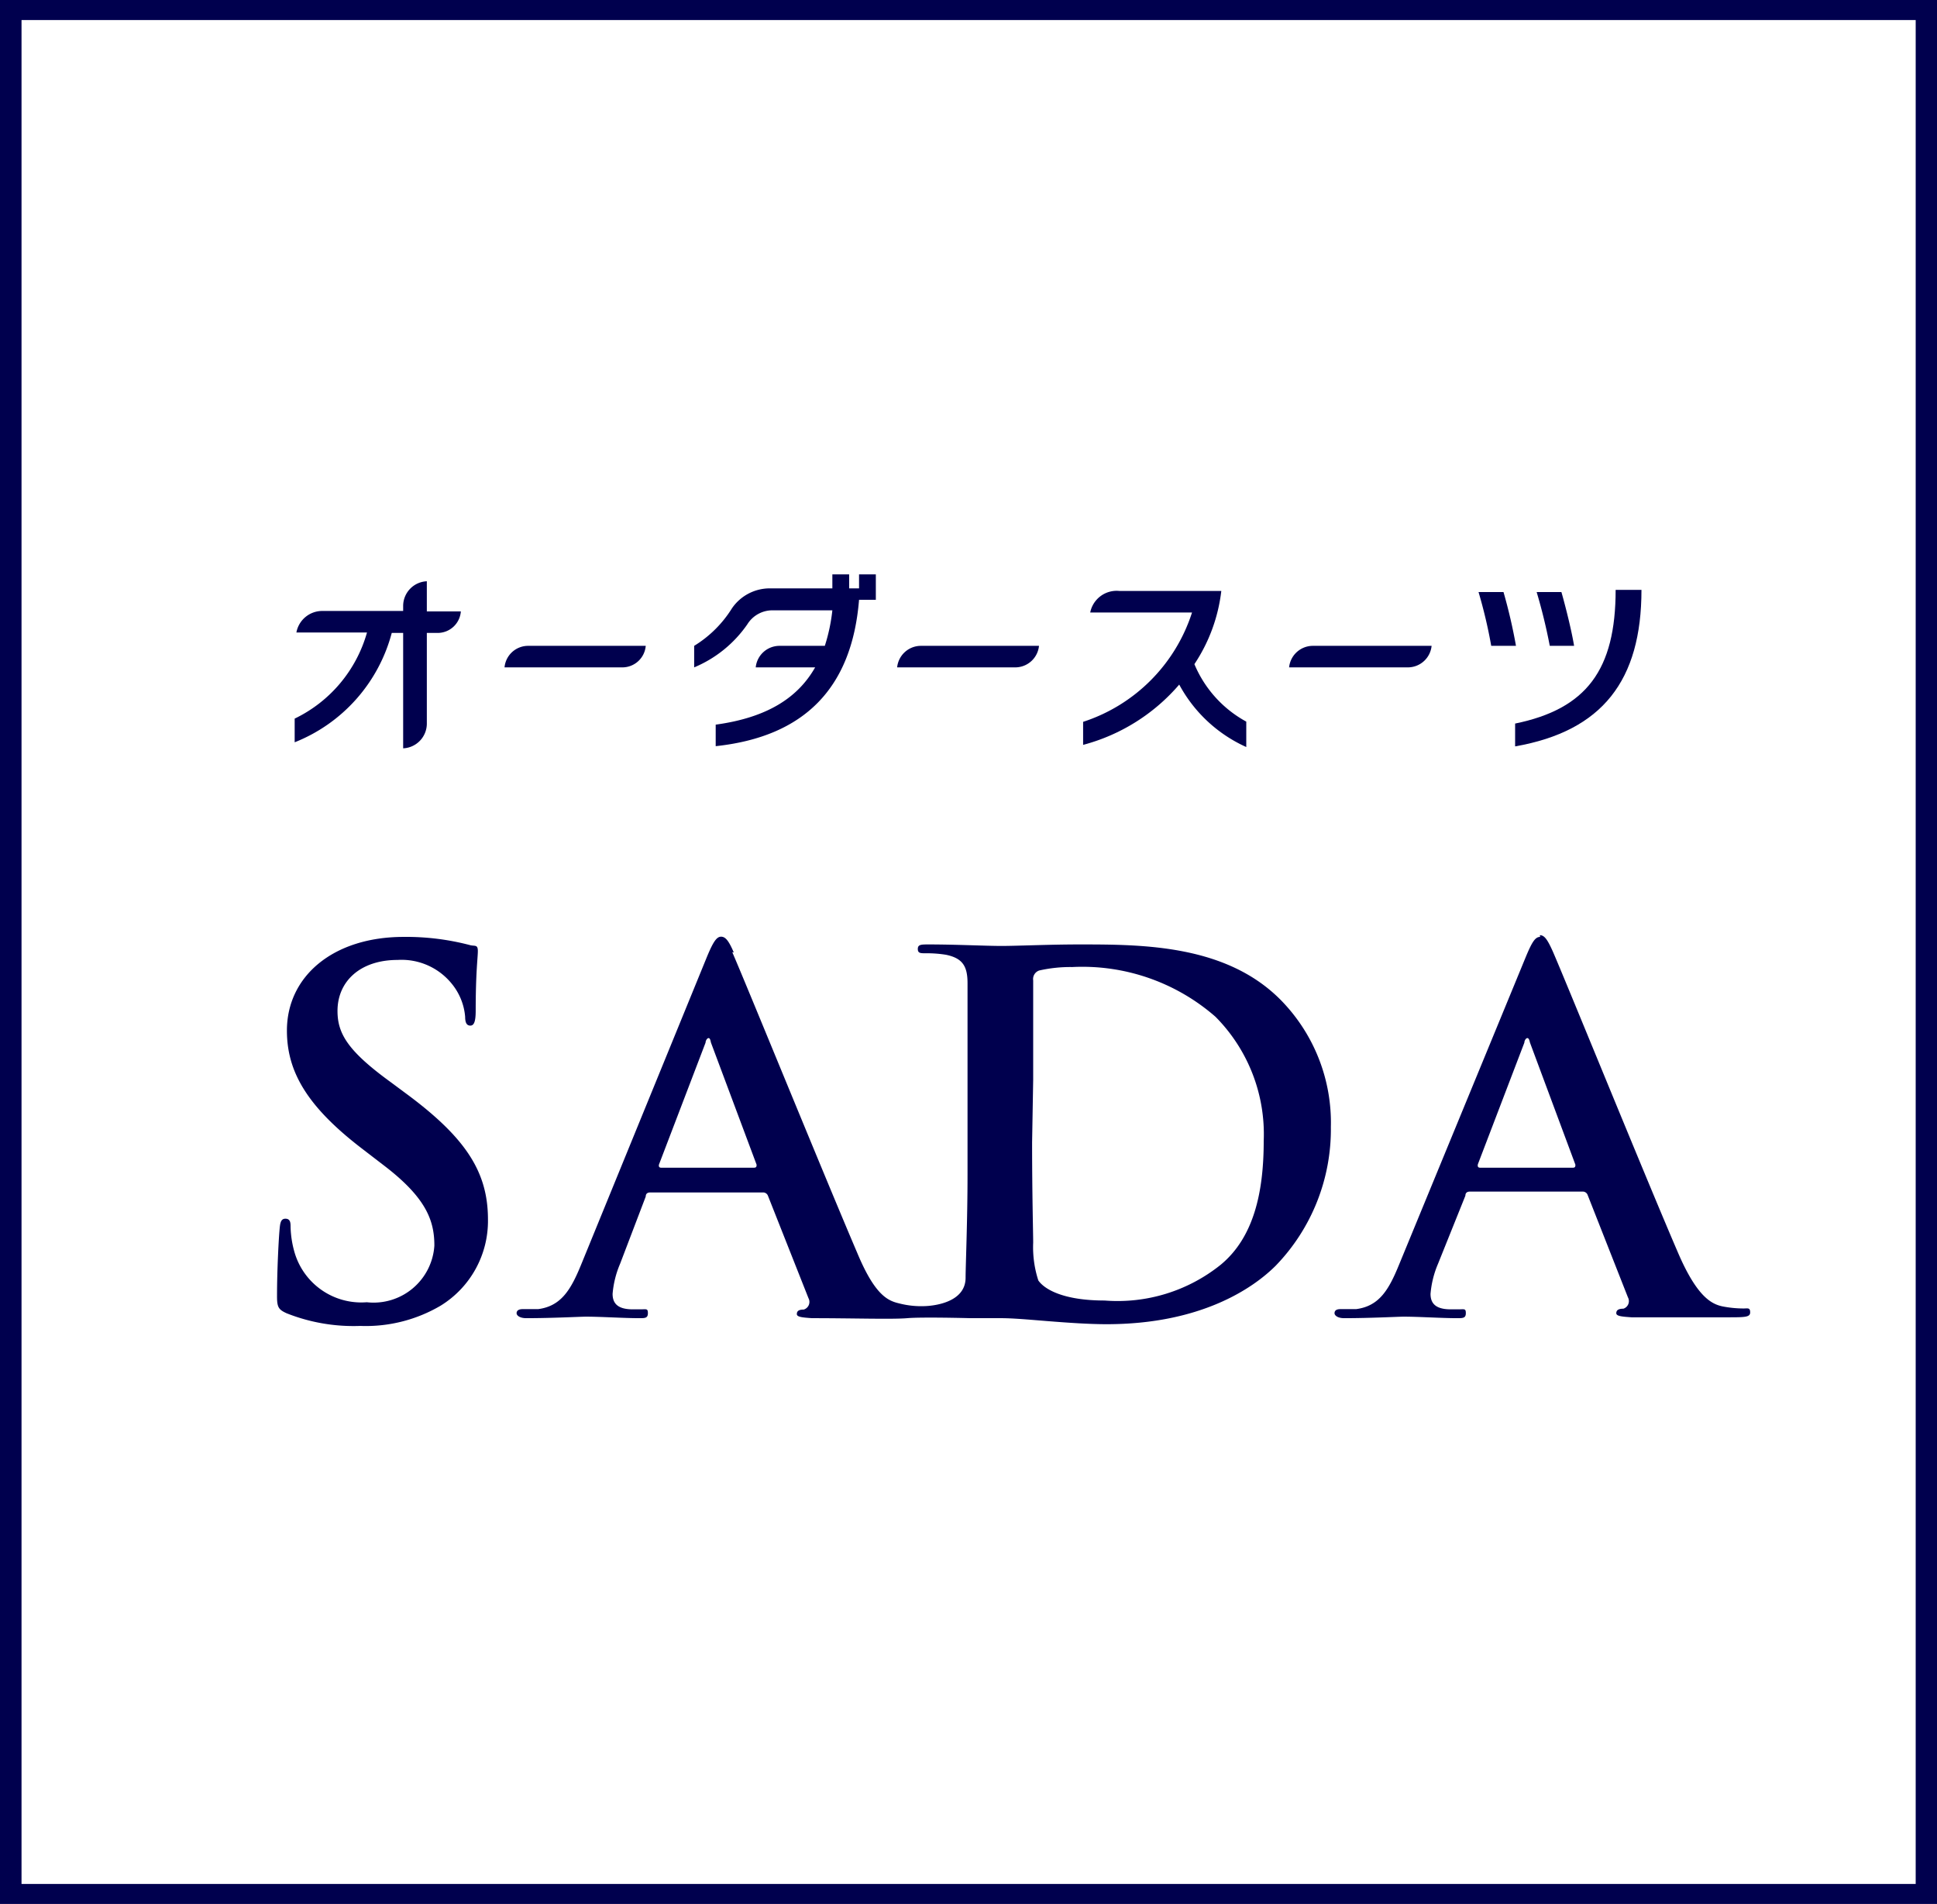
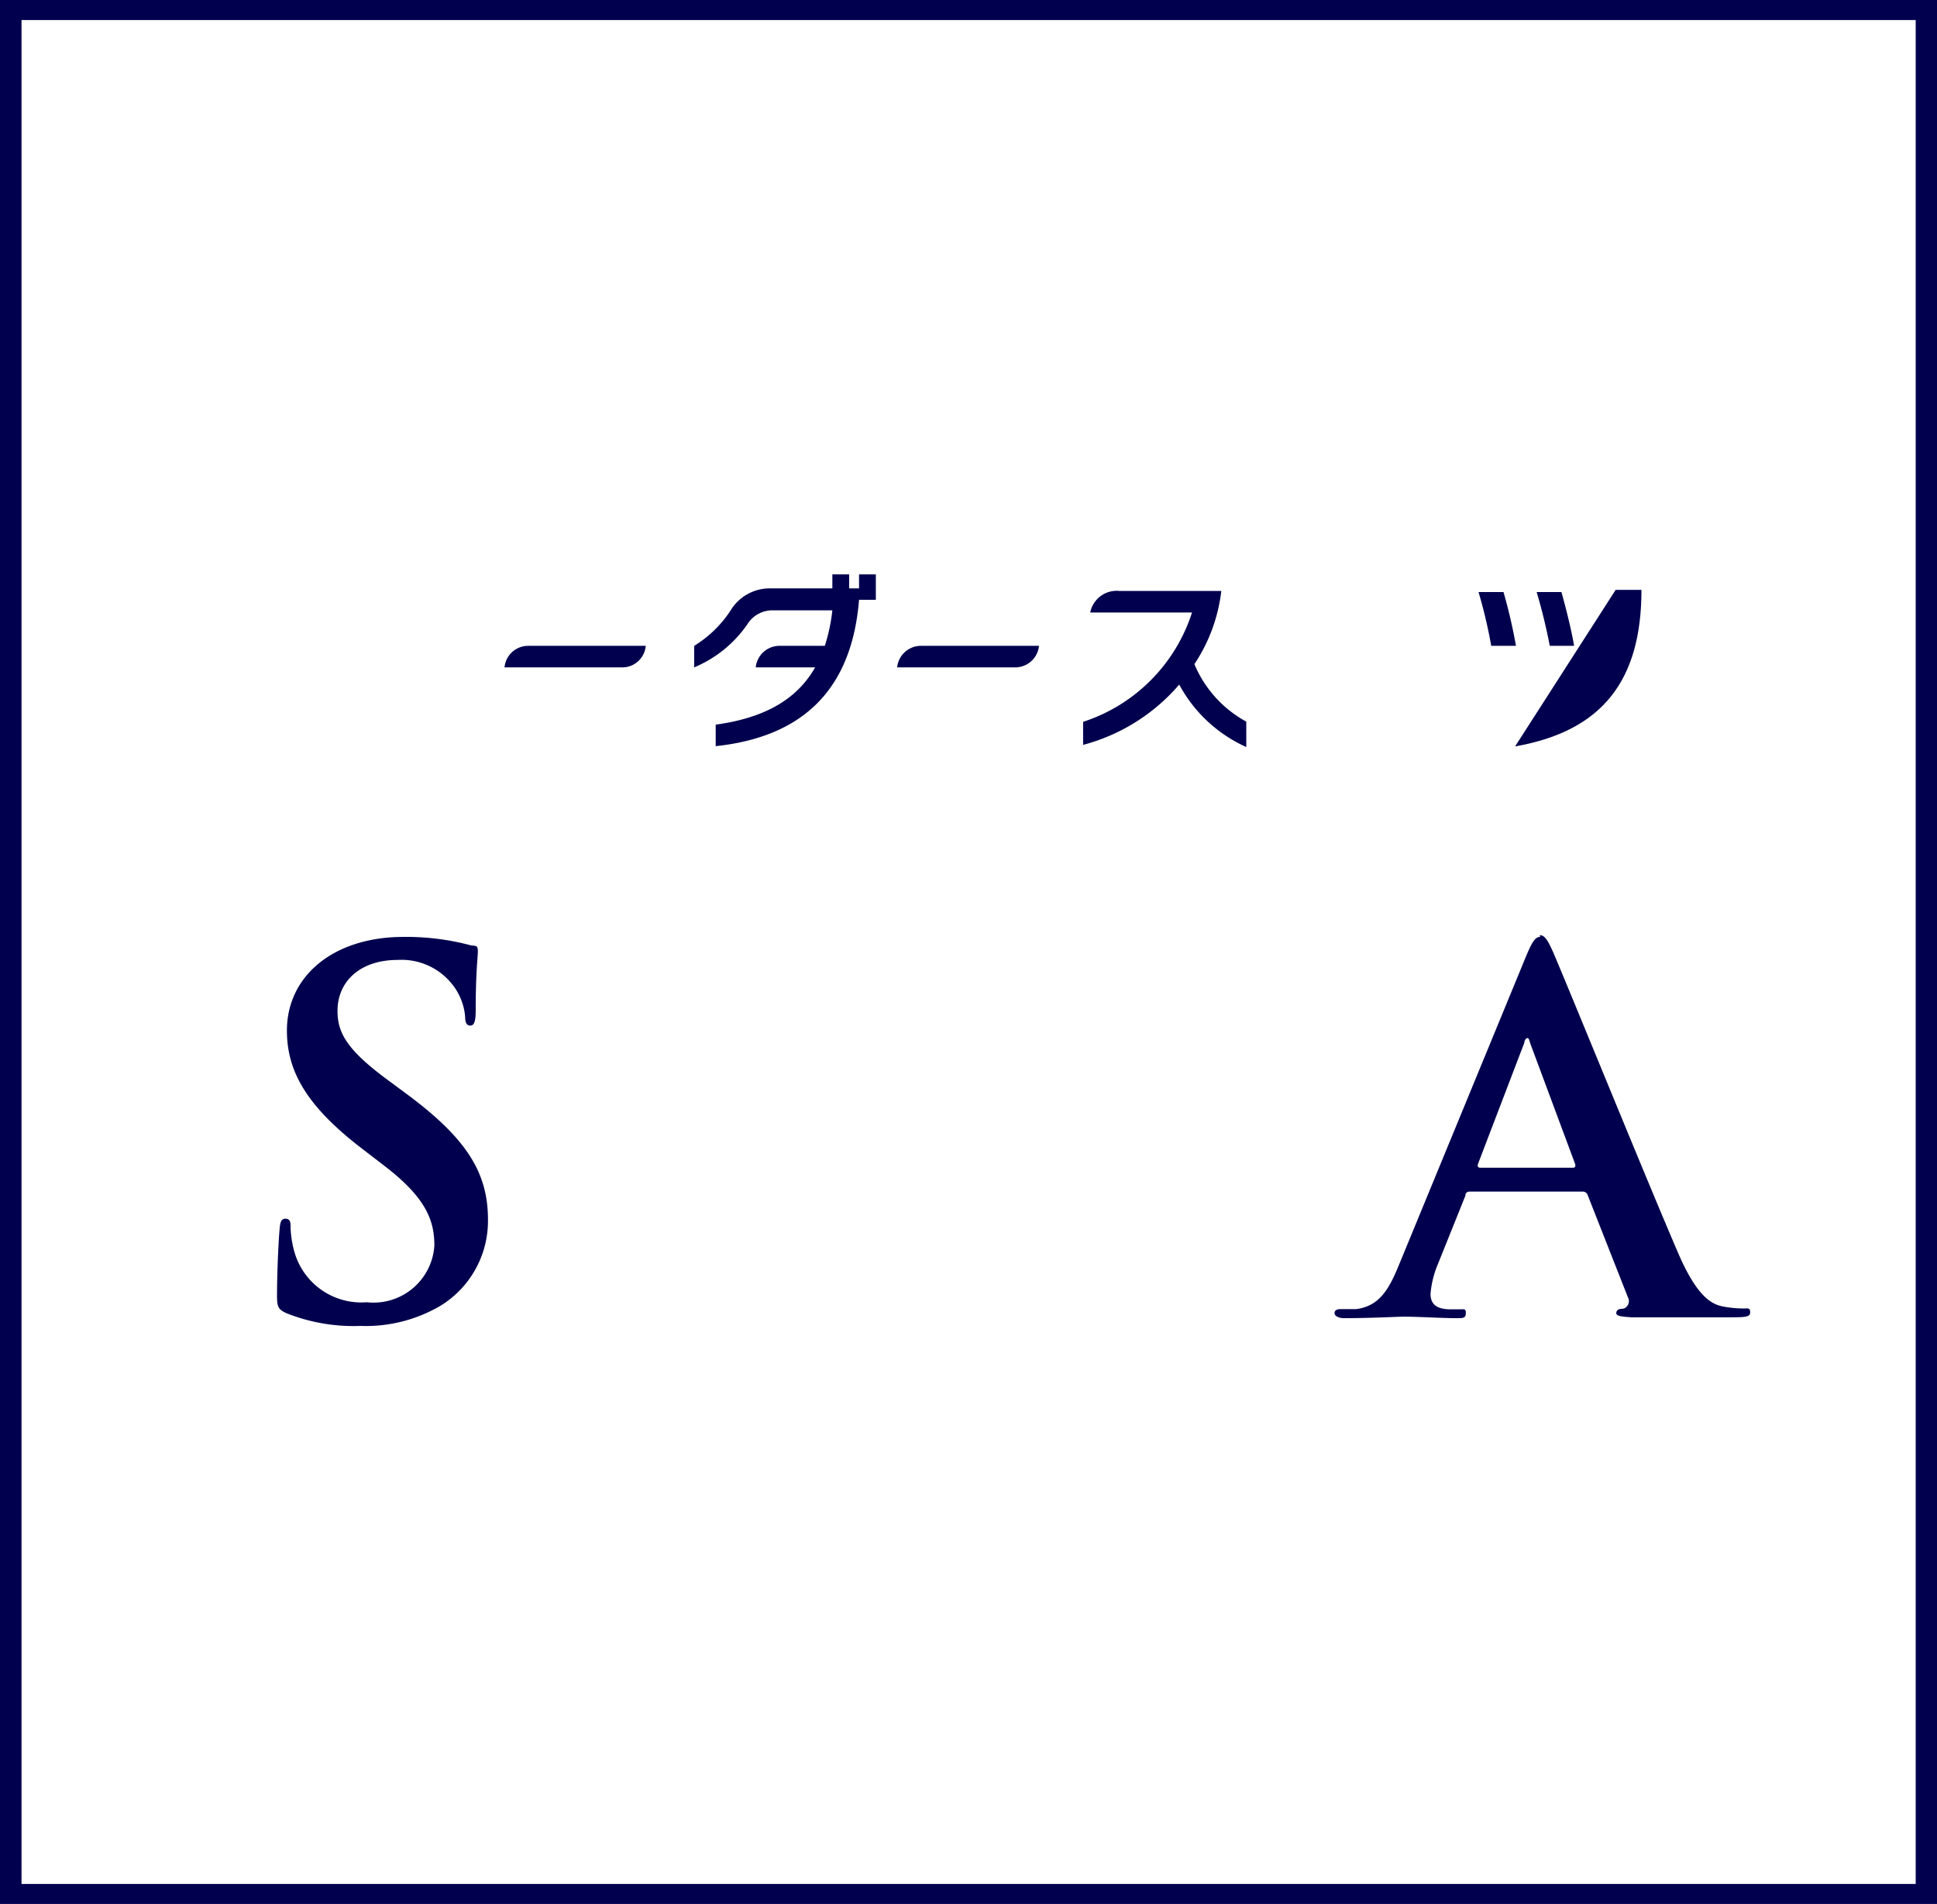
<svg xmlns="http://www.w3.org/2000/svg" viewBox="0 0 89.99 88.44">
  <defs>
    <style>.cls-1{fill:#00004e;}</style>
  </defs>
  <g id="レイヤー_2" data-name="レイヤー 2">
    <g id="レイヤー_1-2" data-name="レイヤー 1">
-       <path class="cls-1" d="M18.2,29.4h.53v5.36a1.15,1.15,0,0,0,1.1-1.14V29.4h.5a1.08,1.08,0,0,0,1.08-1H19.83V27h0a1.15,1.15,0,0,0-1.1,1.14v.24H15a1.22,1.22,0,0,0-1.23,1h3.28a6.35,6.35,0,0,1-3.36,4v1.1A7.54,7.54,0,0,0,18.2,29.4" />
      <path class="cls-1" d="M30,30H24.55a1.1,1.1,0,0,0-1.11,1l5.47,0A1.09,1.09,0,0,0,30,30" />
      <path class="cls-1" d="M48.27,30H42.79a1.11,1.11,0,0,0-1.11,1h5.48a1.11,1.11,0,0,0,1.11-1" />
      <path class="cls-1" d="M54.78,31.79A6.62,6.62,0,0,0,57.9,34.7V33.52a5.42,5.42,0,0,1-2.41-2.67,7.74,7.74,0,0,0,1.25-3.4H52a1.25,1.25,0,0,0-1.35,1h4.73a7.87,7.87,0,0,1-5.06,5.08v1.07a8.88,8.88,0,0,0,4.49-2.83" />
-       <path class="cls-1" d="M66.51,30H61a1.11,1.11,0,0,0-1.11,1H65.4a1.11,1.11,0,0,0,1.11-1" />
      <path class="cls-1" d="M70.43,30a24.69,24.69,0,0,0-.58-2.5H68.69a22.75,22.75,0,0,1,.59,2.5Z" />
      <path class="cls-1" d="M73.13,30c-.15-.91-.52-2.27-.59-2.5H71.39A25.52,25.52,0,0,1,72,30Z" />
-       <path class="cls-1" d="M70.39,34.67c4.06-.71,5.87-3.07,5.87-7.27h-1.2c0,3.71-1.35,5.53-4.67,6.21Z" />
+       <path class="cls-1" d="M70.39,34.67c4.06-.71,5.87-3.07,5.87-7.27h-1.2Z" />
      <path class="cls-1" d="M34.72,29a1.37,1.37,0,0,1,1.15-.65h2.8A8.26,8.26,0,0,1,38.32,30H36.23a1.11,1.11,0,0,0-1.12,1h2.76c-.79,1.39-2.2,2.33-4.62,2.66v1c4.12-.44,6.33-2.7,6.66-6.8h.78V26.68h-.78v.65h-.46v-.65h-.78v.65H35.76a2.13,2.13,0,0,0-1.75.92A5.38,5.38,0,0,1,32.25,30v1a5.64,5.64,0,0,0,2.47-2" />
      <path class="cls-1" d="M89,87.51H1V.93H89ZM0,88.44H90V0H0Z" />
      <path class="cls-1" d="M13.31,61a8.42,8.42,0,0,0,3.43.59,6.85,6.85,0,0,0,3.73-.94,4.62,4.62,0,0,0,2.2-4c0-2.19-1-3.79-3.84-5.88l-.66-.49c-2-1.45-2.49-2.26-2.49-3.32,0-1.38,1.06-2.37,2.79-2.37A3,3,0,0,1,21,45.71a2.78,2.78,0,0,1,.61,1.52c0,.27.07.41.24.41s.25-.18.25-.69c0-1.8.1-2.47.1-2.77s-.12-.23-.33-.27a11.65,11.65,0,0,0-3.12-.39c-3.26,0-5.42,1.82-5.42,4.35,0,1.87.89,3.49,3.47,5.47l1.08.83c1.95,1.5,2.3,2.56,2.3,3.69a2.83,2.83,0,0,1-3.14,2.63,3.23,3.23,0,0,1-3.36-2.33A4.67,4.67,0,0,1,13.5,57c0-.18,0-.39-.24-.39s-.25.25-.28.6-.11,1.75-.11,3c0,.51.07.62.44.79" />
-       <path class="cls-1" d="M48,50.16c0-1.82,0-3.83,0-4.62a.42.42,0,0,1,.28-.46,6.56,6.56,0,0,1,1.53-.16,9.4,9.4,0,0,1,6.66,2.31A7.74,7.74,0,0,1,58.71,53c0,2.38-.46,4.48-2,5.75a7.65,7.65,0,0,1-5.39,1.66c-1.86,0-2.77-.49-3.08-.93A5,5,0,0,1,48,57.72c0-.44-.05-2.21-.05-4.66ZM35,54.24H30.71c-.09,0-.12-.07-.09-.16l2.16-5.65c0-.09.07-.21.14-.21s.09.12.11.21l2.12,5.67c0,.07,0,.14-.12.14m-.94-10c-.23-.53-.38-.73-.59-.73s-.37.25-.65.92L27,58.74c-.47,1.15-.92,1.93-2,2.07-.18,0-.51,0-.72,0S24,60.9,24,61s.14.23.45.23c1.22,0,2.51-.07,2.77-.07.73,0,1.73.07,2.49.07.25,0,.39,0,.39-.23s-.07-.18-.35-.18h-.35c-.73,0-.94-.3-.94-.72a4.5,4.5,0,0,1,.35-1.4L30,55.58c0-.14.09-.19.21-.19h5.23a.24.24,0,0,1,.24.16l1.88,4.75a.37.37,0,0,1-.22.53c-.23,0-.32.07-.32.21s.28.16.7.19c1.88,0,3.74.06,4.43,0s2.93,0,2.93,0c.56,0,1.17,0,1.42,0,.59,0,1.32.07,2.21.14s1.86.14,2.7.14c4.34,0,6.78-1.64,7.86-2.72a9.11,9.11,0,0,0,2.56-6.44,8.13,8.13,0,0,0-2.28-5.85c-2.55-2.63-6.47-2.63-9.41-2.63-1.4,0-2.88.07-3.61.07s-2.13-.07-3.38-.07c-.35,0-.51,0-.51.21s.14.2.39.2a5.56,5.56,0,0,1,.92.07c.77.16,1,.53,1,1.32s0,1.38,0,4.89v4c0,2.13-.09,4.25-.09,4.79,0,1.19-1.57,1.31-1.89,1.32a4.08,4.08,0,0,1-1.13-.11c-.5-.12-1.13-.25-2-2.33-1.5-3.5-5.26-12.73-5.82-14" />
      <path class="cls-1" d="M73.08,54.24H68.76c-.1,0-.12-.07-.1-.16l2.16-5.65c0-.09.07-.21.14-.21s.1.12.12.21l2.11,5.67c0,.07,0,.14-.11.14M71.55,43.52c-.23,0-.38.25-.66.92L65,58.74c-.47,1.15-.91,1.93-2,2.07-.19,0-.52,0-.73,0S62,60.9,62,61s.14.23.45.23c1.22,0,2.51-.07,2.76-.07.73,0,1.74.07,2.49.07.26,0,.4,0,.4-.23s-.07-.18-.35-.18H67.4c-.73,0-.94-.3-.94-.72a4.5,4.5,0,0,1,.35-1.4l1.27-3.16c0-.14.09-.19.21-.19h5.23a.24.24,0,0,1,.24.16l1.87,4.75a.37.37,0,0,1-.21.53c-.23,0-.33.07-.33.21s.28.16.71.19c1.87,0,3.59,0,4.43,0s1.08,0,1.08-.23-.12-.18-.3-.18a5.19,5.19,0,0,1-1-.1c-.49-.11-1.17-.43-2.06-2.51-1.51-3.5-5.26-12.73-5.82-14-.24-.53-.38-.73-.59-.73" />
    </g>
  </g>
</svg>